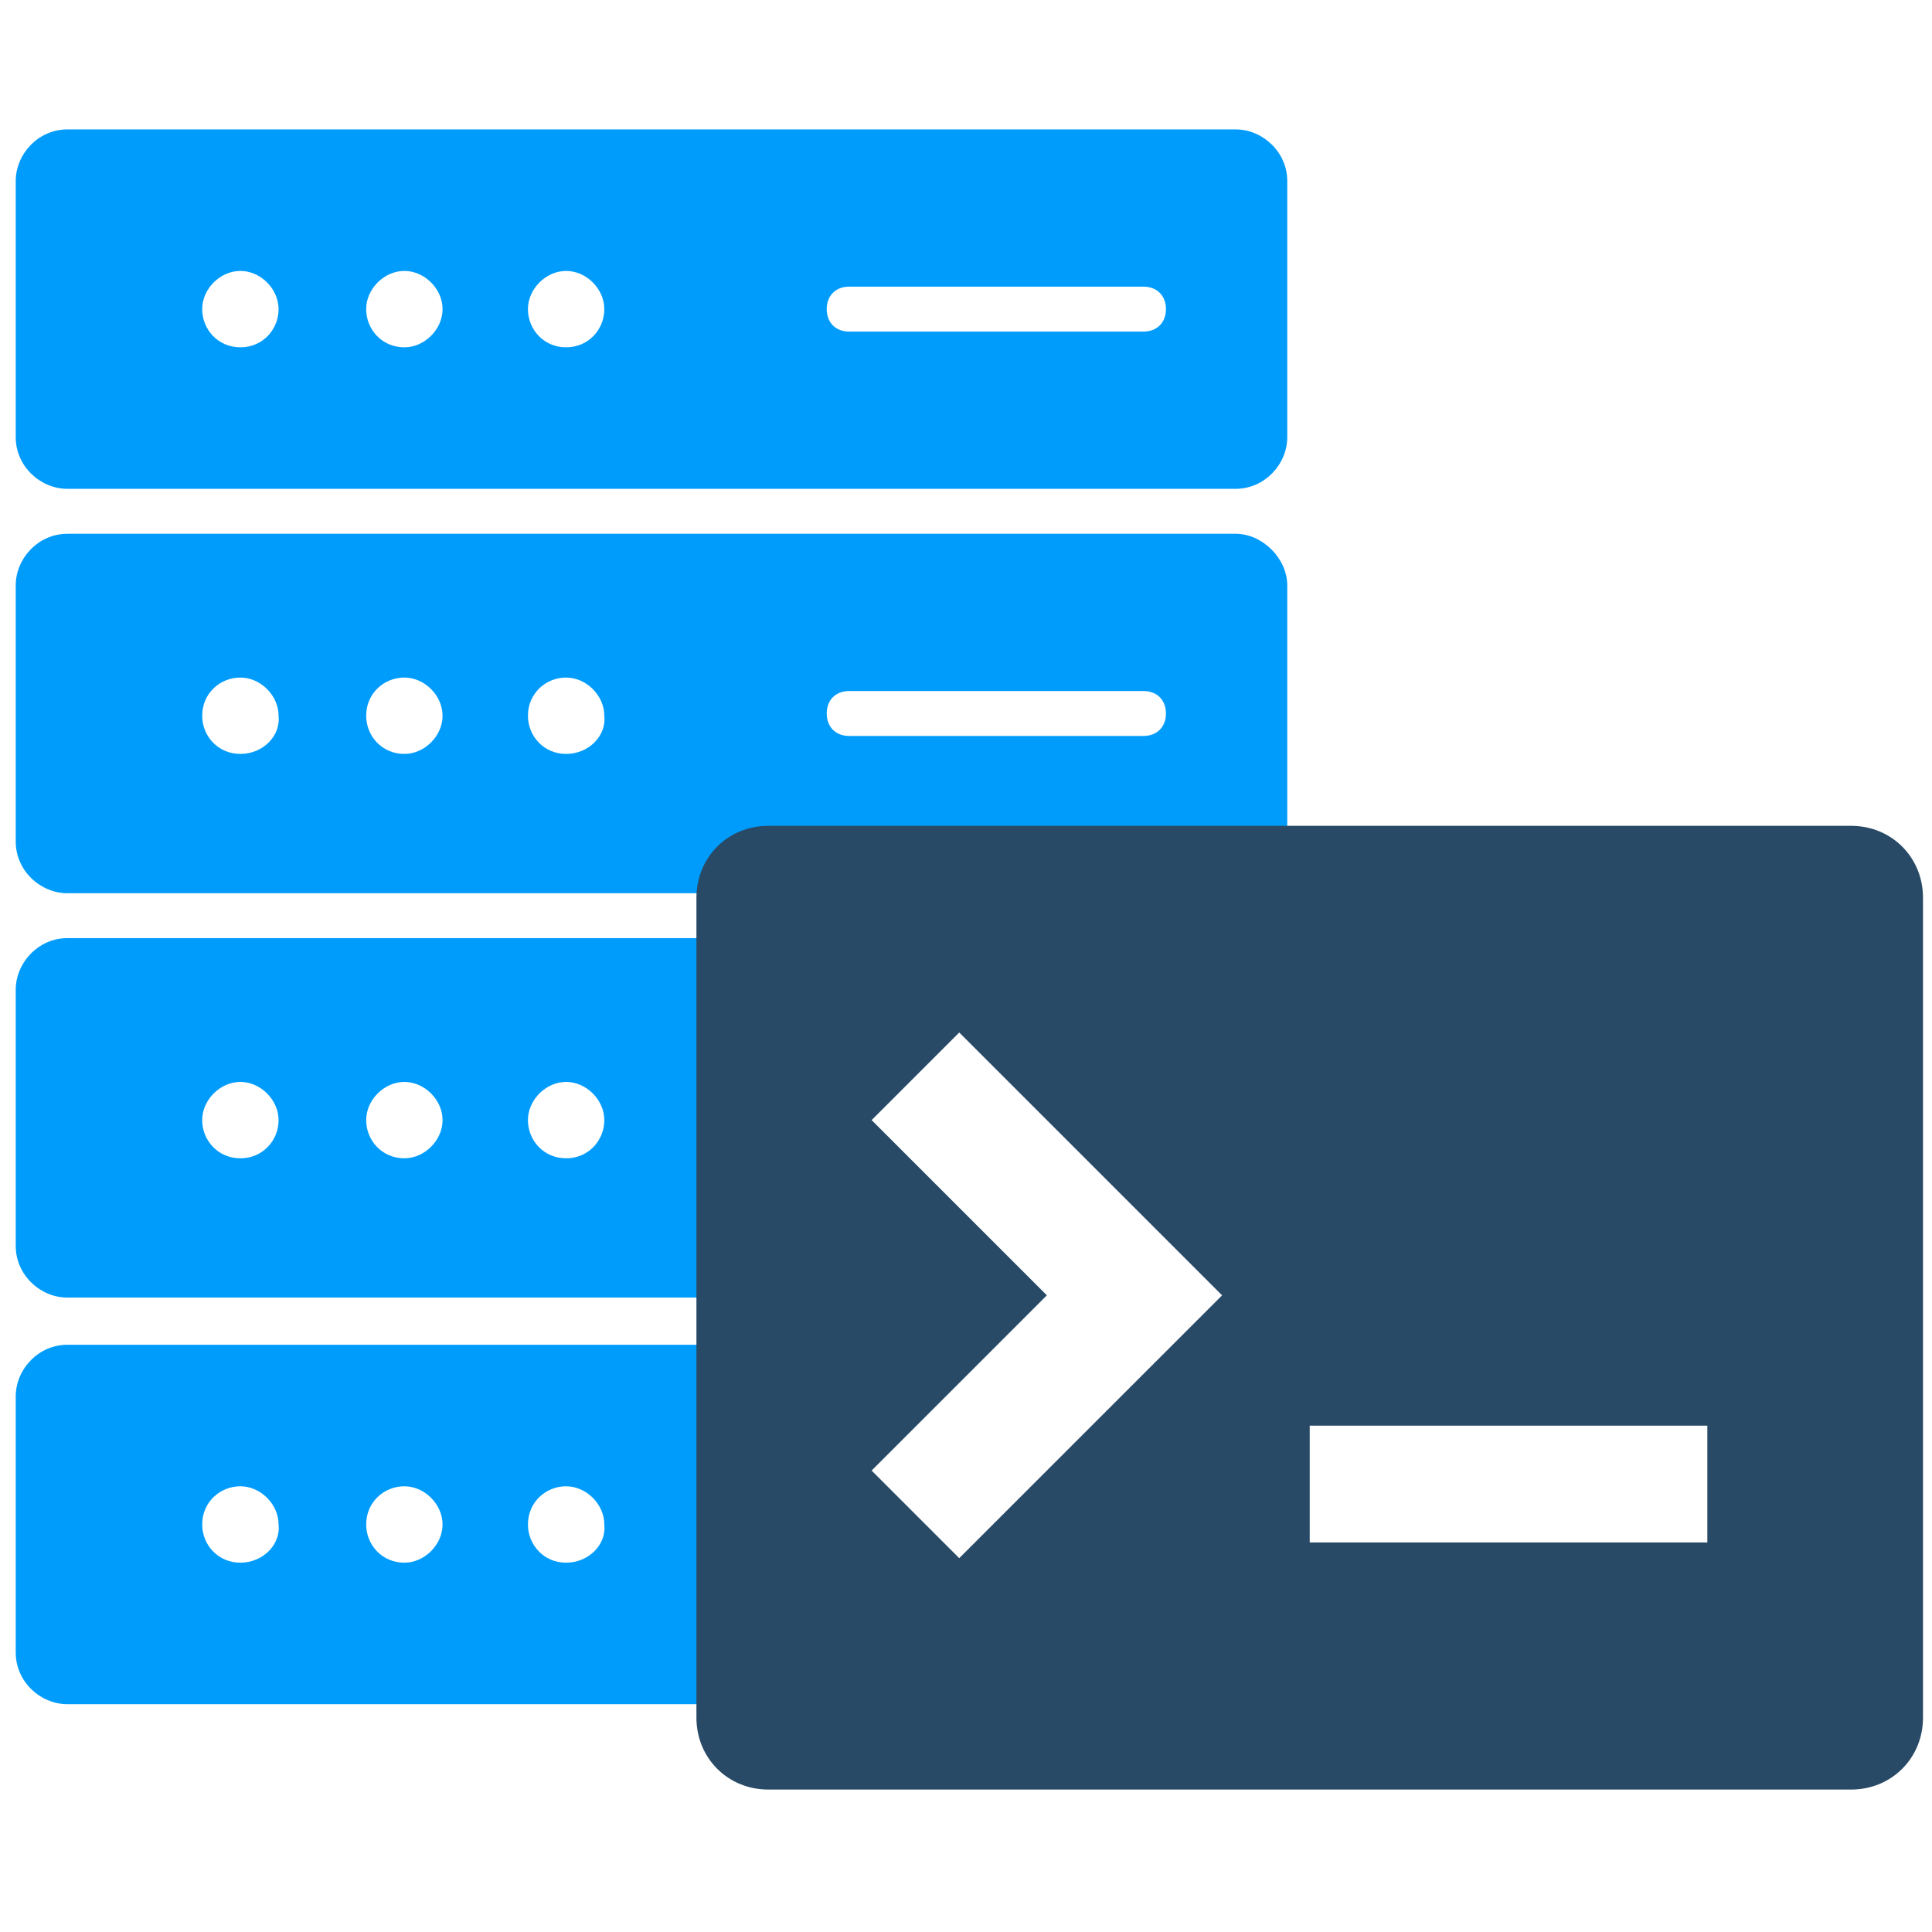
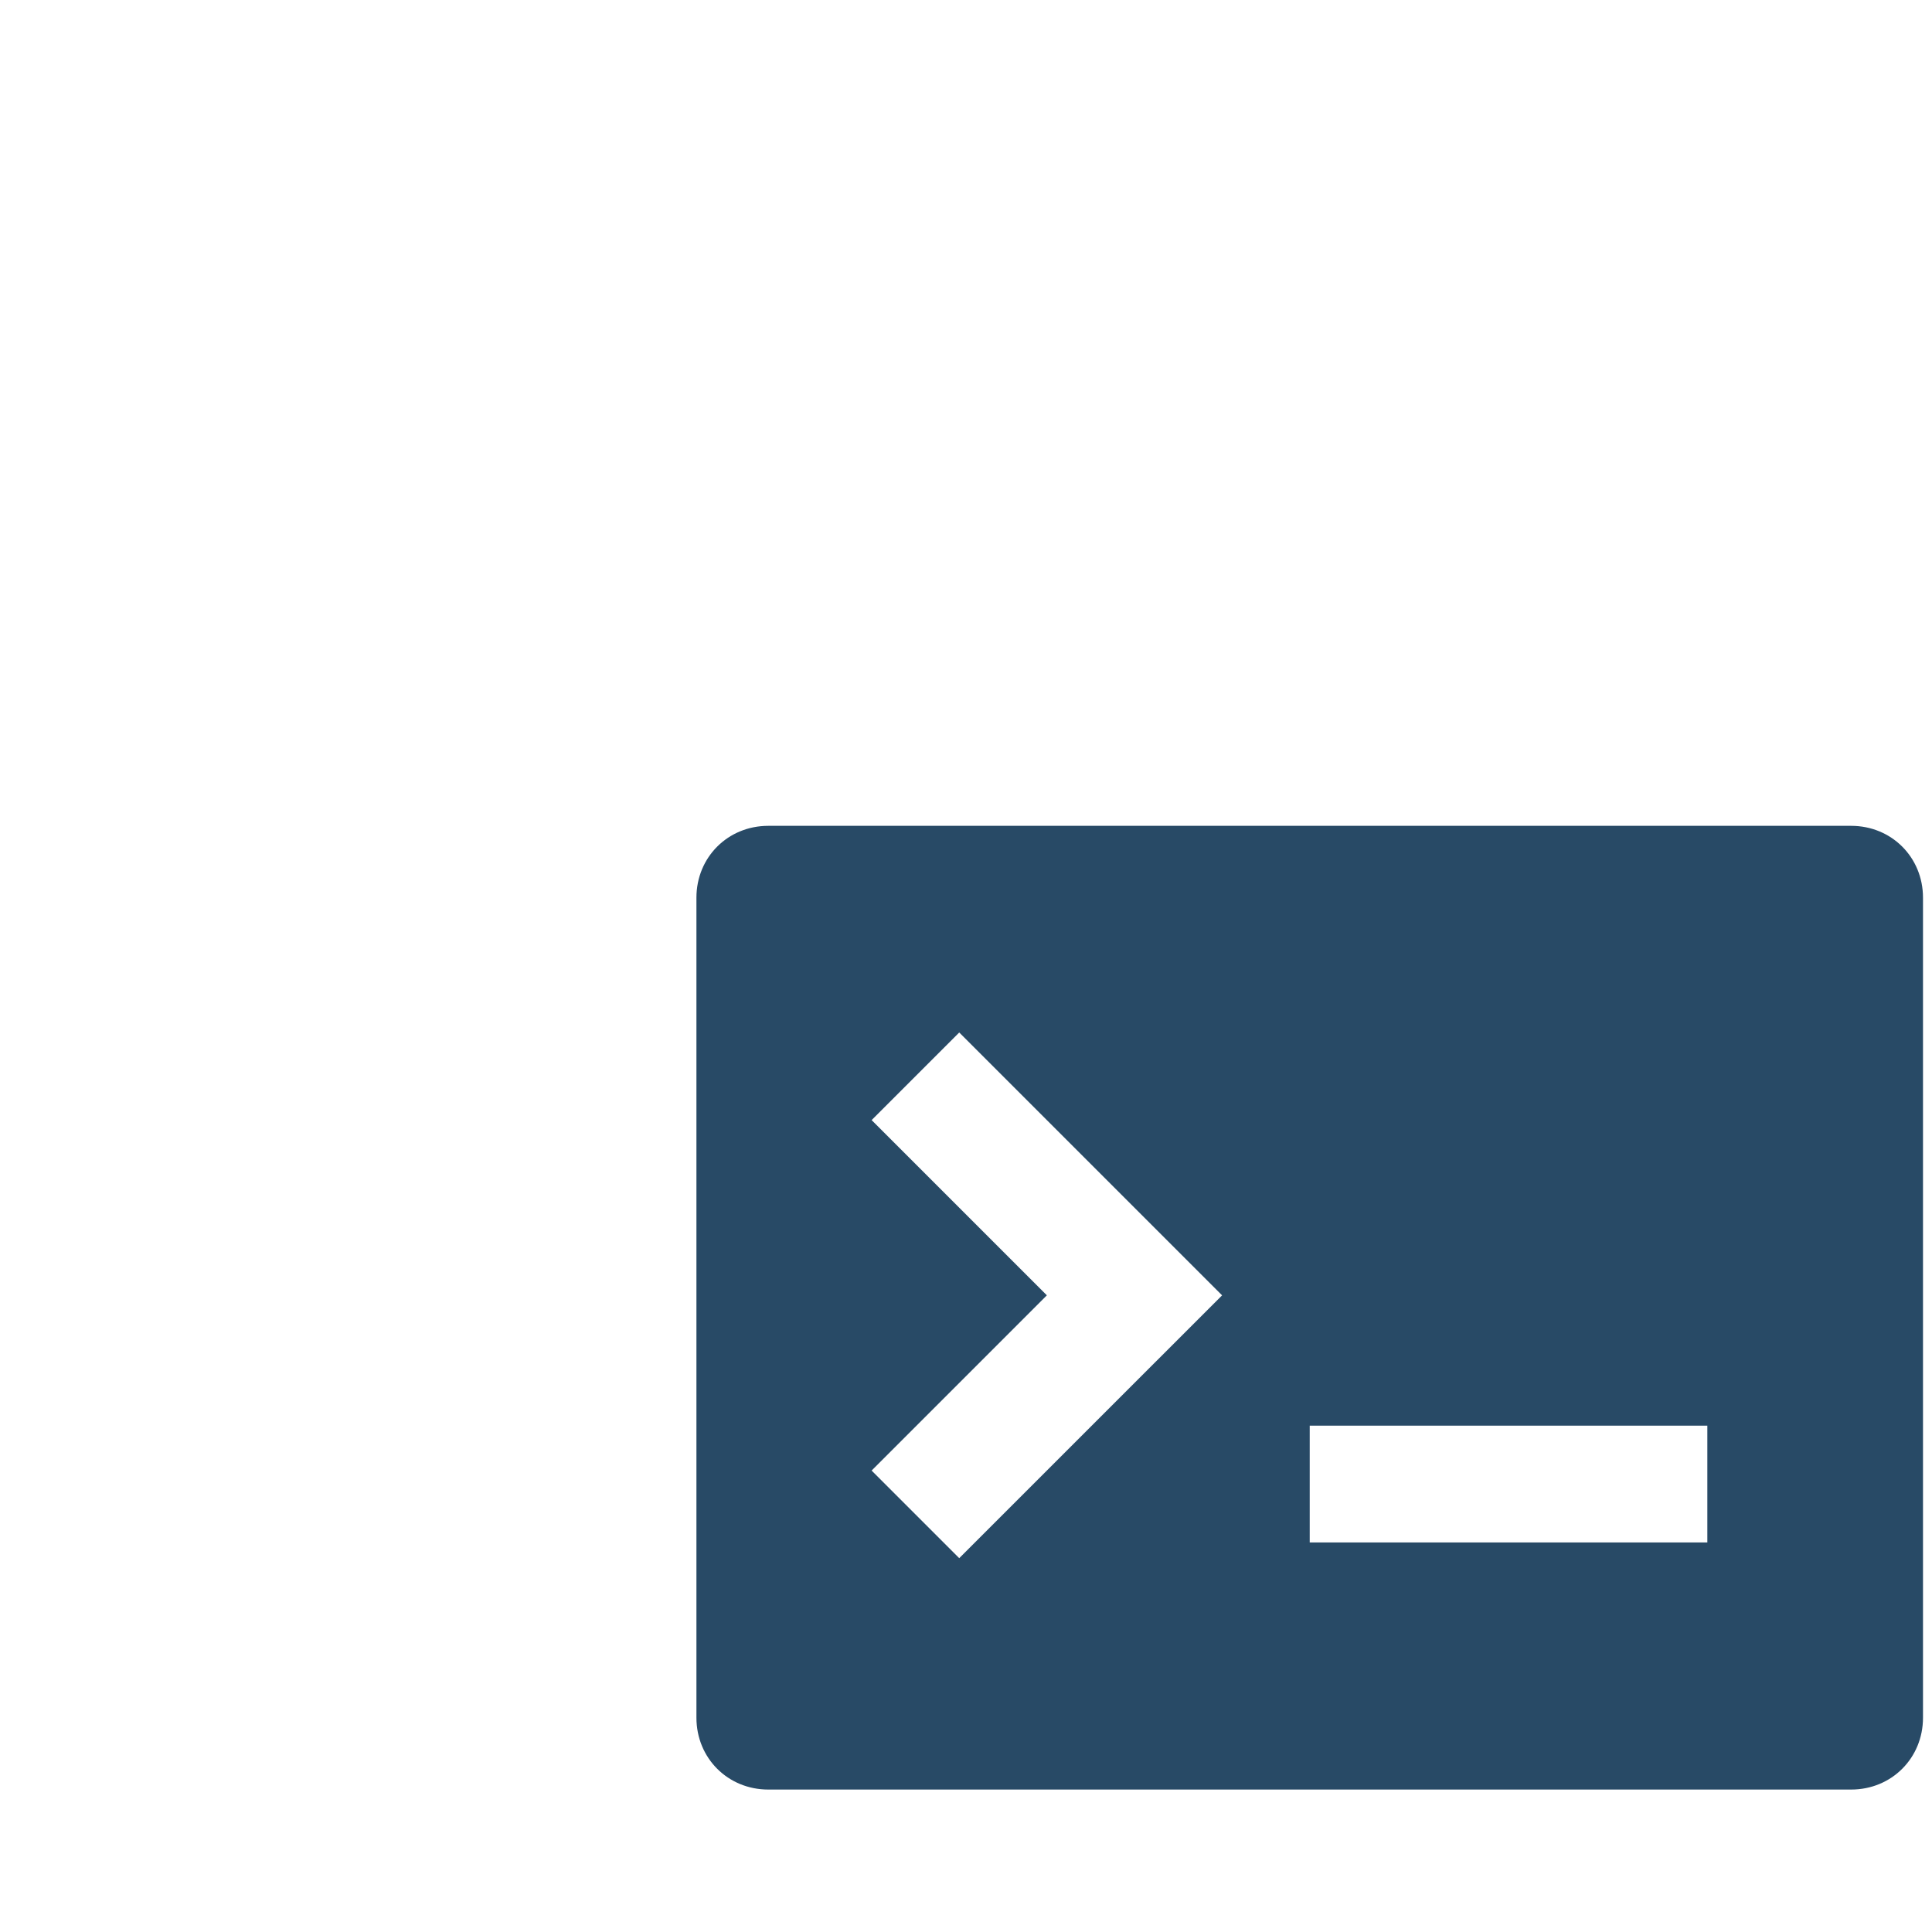
<svg xmlns="http://www.w3.org/2000/svg" width="100" height="100">
  <g fill="none" fill-rule="evenodd">
-     <path fill="#FFF" d="M0 0h100v100H0z" />
    <g fill-rule="nonzero">
-       <path d="M63.953 69.605H3.488c-1.511 0-2.674 1.279-2.674 2.674v13.256c0 1.512 1.279 2.674 2.674 2.674h60.465c1.512 0 2.675-1.279 2.675-2.674V72.279c0-1.512-1.28-2.674-2.675-2.674zM12.442 80.884c-1.163 0-1.977-.93-1.977-1.977 0-1.163.93-1.977 1.977-1.977 1.046 0 1.977.93 1.977 1.977.116 1.046-.814 1.977-1.977 1.977zm8.488 0c-1.163 0-1.977-.93-1.977-1.977 0-1.163.93-1.977 1.977-1.977 1.047 0 1.977.93 1.977 1.977 0 1.046-.93 1.977-1.977 1.977zm8.372 0c-1.162 0-1.976-.93-1.976-1.977 0-1.163.93-1.977 1.976-1.977 1.047 0 1.977.93 1.977 1.977.116 1.046-.814 1.977-1.977 1.977zm29.884-.814H43.953c-.697 0-1.162-.465-1.162-1.163s.465-1.163 1.162-1.163h15.233c.698 0 1.163.465 1.163 1.163s-.465 1.163-1.163 1.163zm4.767-31.512H3.488c-1.511 0-2.674 1.28-2.674 2.675v13.255c0 1.512 1.279 2.675 2.674 2.675h60.465c1.512 0 2.675-1.28 2.675-2.675v-13.14c0-1.51-1.28-2.79-2.675-2.79zM12.442 59.953c-1.163 0-1.977-.93-1.977-1.976 0-1.047.93-1.977 1.977-1.977 1.046 0 1.977.93 1.977 1.977 0 1.046-.814 1.976-1.977 1.976zm8.488 0c-1.163 0-1.977-.93-1.977-1.976 0-1.047.93-1.977 1.977-1.977 1.047 0 1.977.93 1.977 1.977 0 1.046-.93 1.976-1.977 1.976zm8.372 0c-1.162 0-1.976-.93-1.976-1.976 0-1.047.93-1.977 1.976-1.977 1.047 0 1.977.93 1.977 1.977 0 1.046-.814 1.976-1.977 1.976zm29.884-.93H43.953c-.697 0-1.162-.465-1.162-1.163 0-.697.465-1.162 1.162-1.162h15.233c.698 0 1.163.465 1.163 1.162 0 .698-.465 1.163-1.163 1.163zm4.767-31.395H3.488c-1.511 0-2.674 1.279-2.674 2.674v13.256c0 1.512 1.279 2.675 2.674 2.675h60.465c1.512 0 2.675-1.28 2.675-2.675V30.302c0-1.395-1.28-2.674-2.675-2.674zM12.442 39.023c-1.163 0-1.977-.93-1.977-1.976 0-1.163.93-1.977 1.977-1.977 1.046 0 1.977.93 1.977 1.977.116 1.046-.814 1.976-1.977 1.976zm8.488 0c-1.163 0-1.977-.93-1.977-1.976 0-1.163.93-1.977 1.977-1.977 1.047 0 1.977.93 1.977 1.977 0 1.046-.93 1.976-1.977 1.976zm8.372 0c-1.162 0-1.976-.93-1.976-1.976 0-1.163.93-1.977 1.976-1.977 1.047 0 1.977.93 1.977 1.977.116 1.046-.814 1.976-1.977 1.976zm29.884-.93H43.953c-.697 0-1.162-.465-1.162-1.163 0-.697.465-1.163 1.162-1.163h15.233c.698 0 1.163.466 1.163 1.163 0 .698-.465 1.163-1.163 1.163zm4.767-31.395H3.488C1.977 6.698.814 7.977.814 9.372v13.256c0 1.512 1.279 2.674 2.674 2.674h60.465c1.512 0 2.675-1.279 2.675-2.674V9.372c0-1.512-1.28-2.674-2.675-2.674zM12.442 17.977c-1.163 0-1.977-.93-1.977-1.977 0-1.047.93-1.977 1.977-1.977 1.046 0 1.977.93 1.977 1.977 0 1.047-.814 1.977-1.977 1.977zm8.488 0c-1.163 0-1.977-.93-1.977-1.977 0-1.047.93-1.977 1.977-1.977 1.047 0 1.977.93 1.977 1.977 0 1.047-.93 1.977-1.977 1.977zm8.372 0c-1.162 0-1.976-.93-1.976-1.977 0-1.047.93-1.977 1.976-1.977 1.047 0 1.977.93 1.977 1.977 0 1.047-.814 1.977-1.977 1.977zm29.884-.814H43.953c-.697 0-1.162-.465-1.162-1.163s.465-1.163 1.162-1.163h15.233c.698 0 1.163.465 1.163 1.163s-.465 1.163-1.163 1.163z" fill="#009CFC" />
      <path fill="#FFF" d="M42.209 46.465h26.047v42.674H42.209z" />
      <path d="M36.047 46.465v42.442c0 2.093 1.627 3.72 3.72 3.72h56.047c2.093 0 3.72-1.627 3.72-3.72V46.465c0-2.093-1.627-3.72-3.72-3.72H39.767c-2.093 0-3.72 1.627-3.72 3.72zM49.65 80.651l-4.535-4.535 9.07-9.07-9.07-9.07 4.535-4.534 13.605 13.605L49.65 80.65zm38.721-.814h-20.58v-6.046h20.581v6.046z" fill="#284A66" />
    </g>
  </g>
</svg>